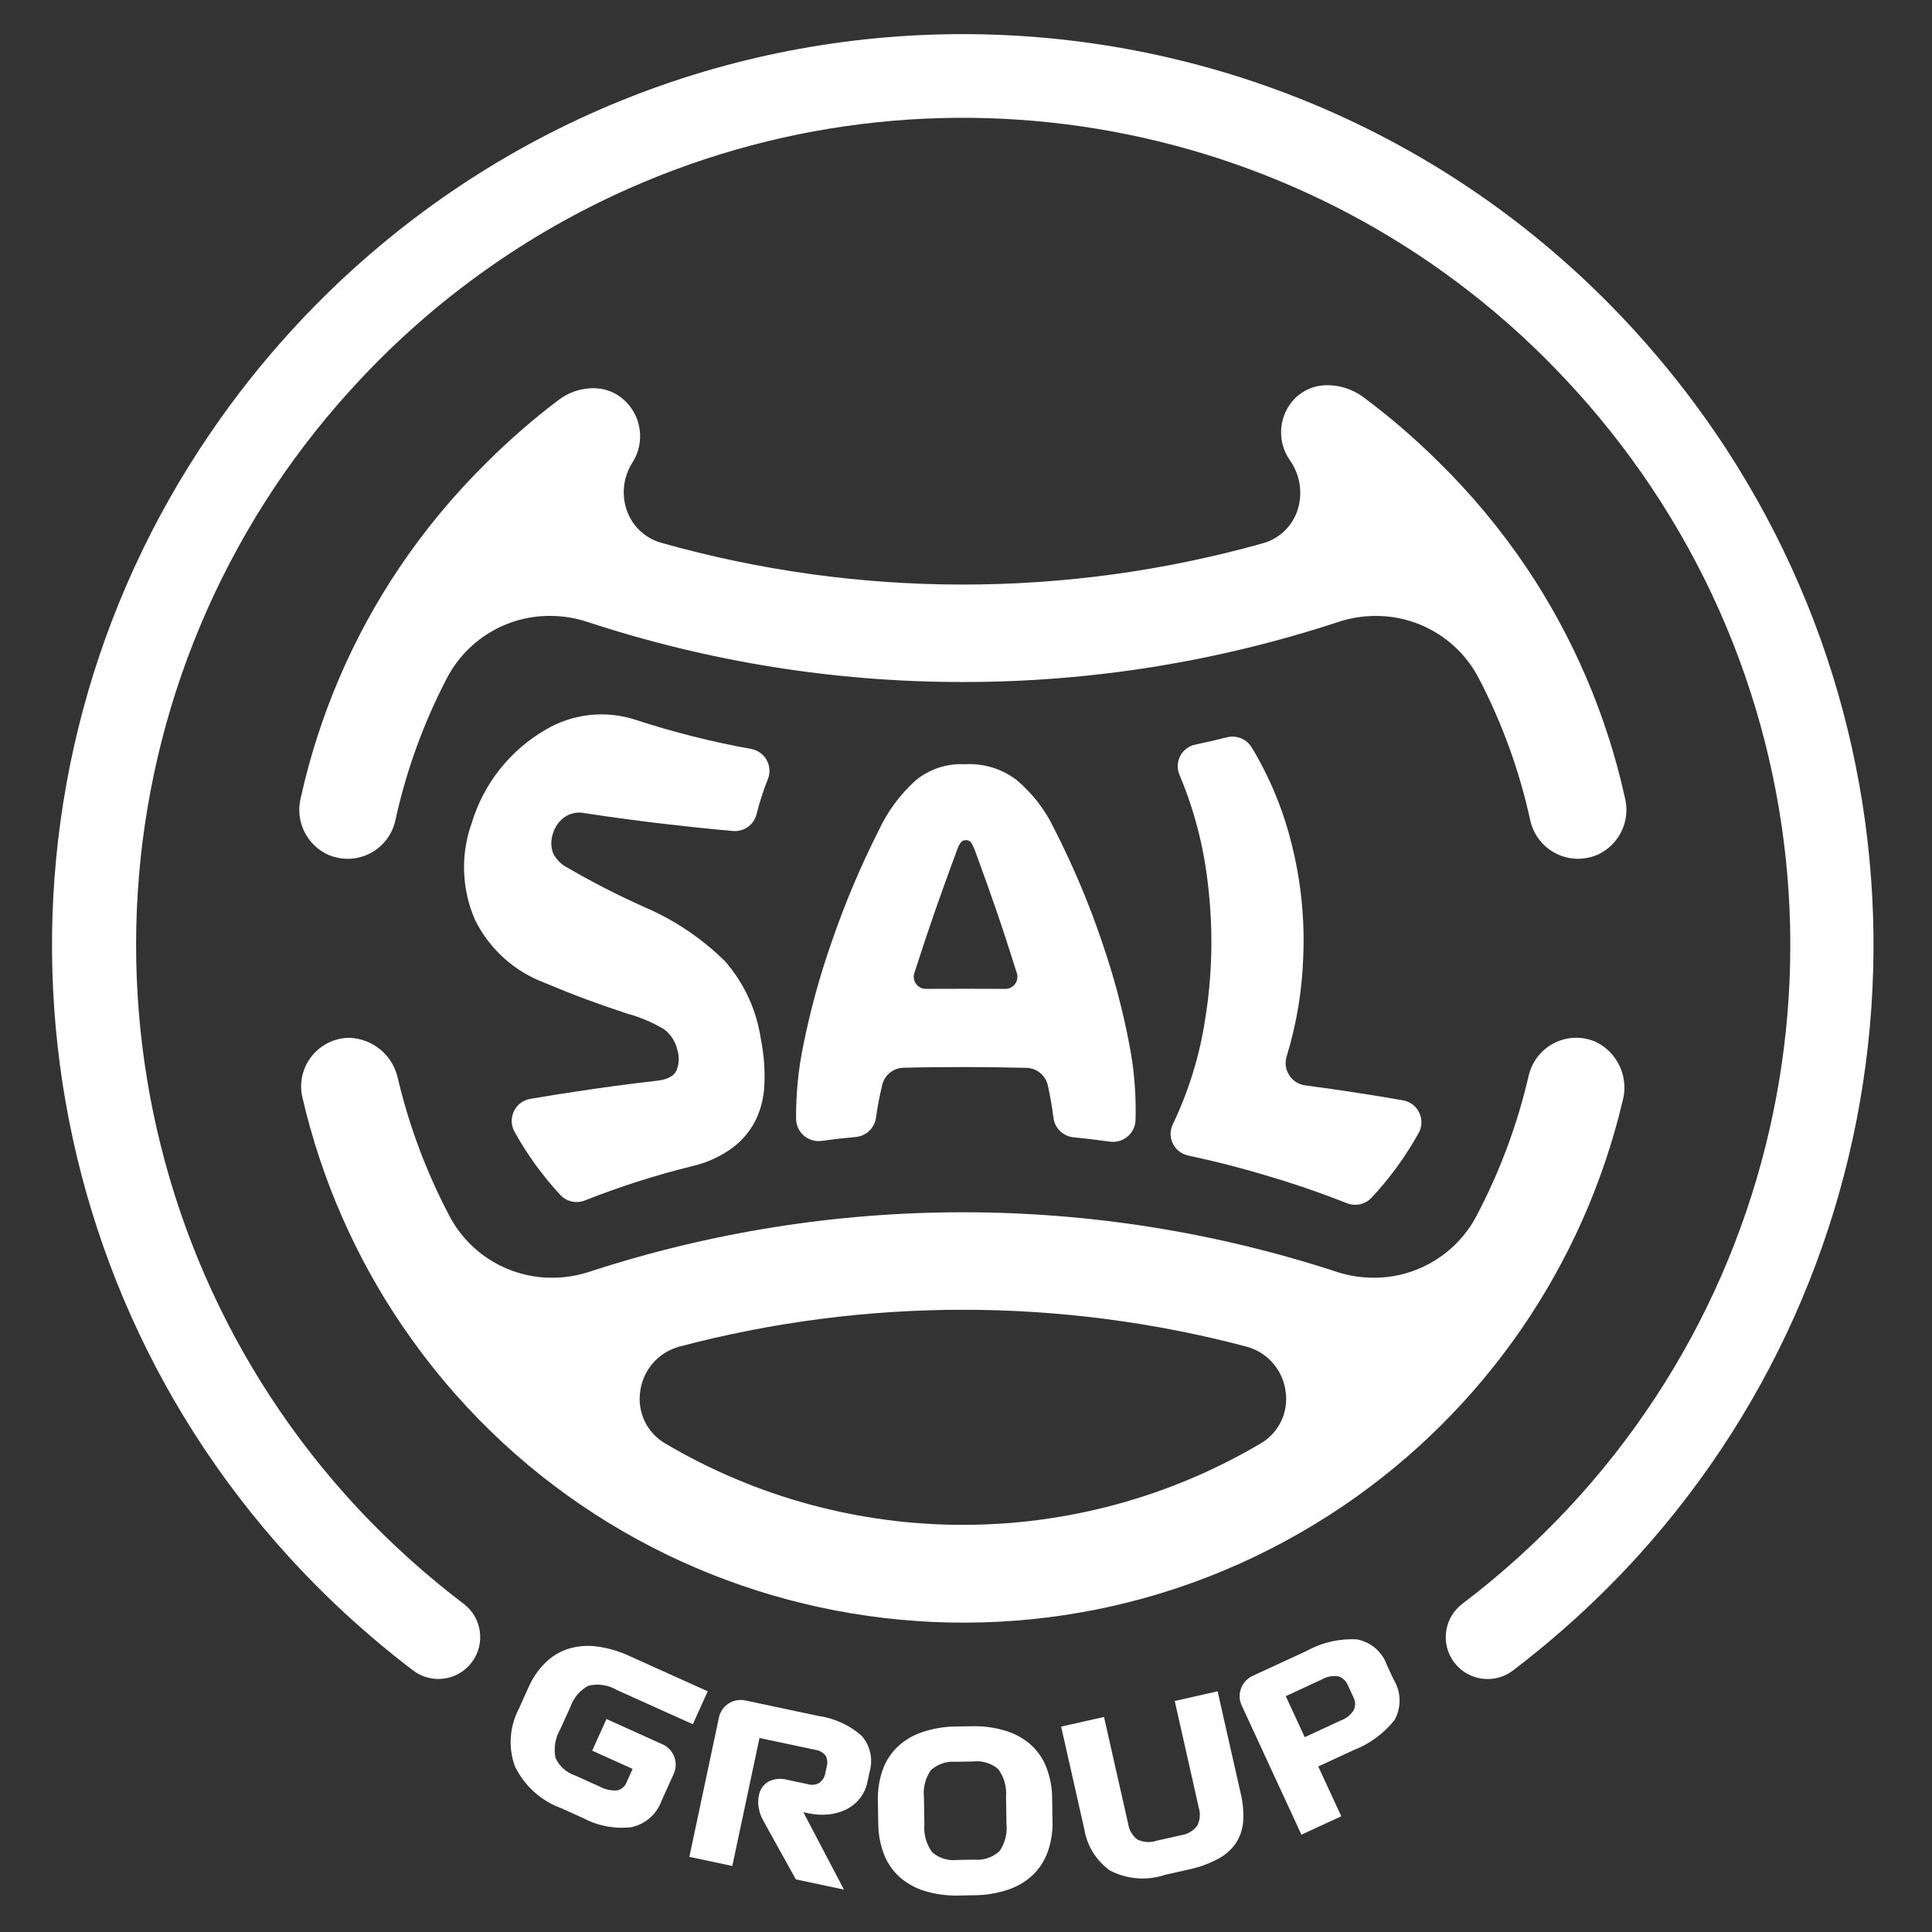
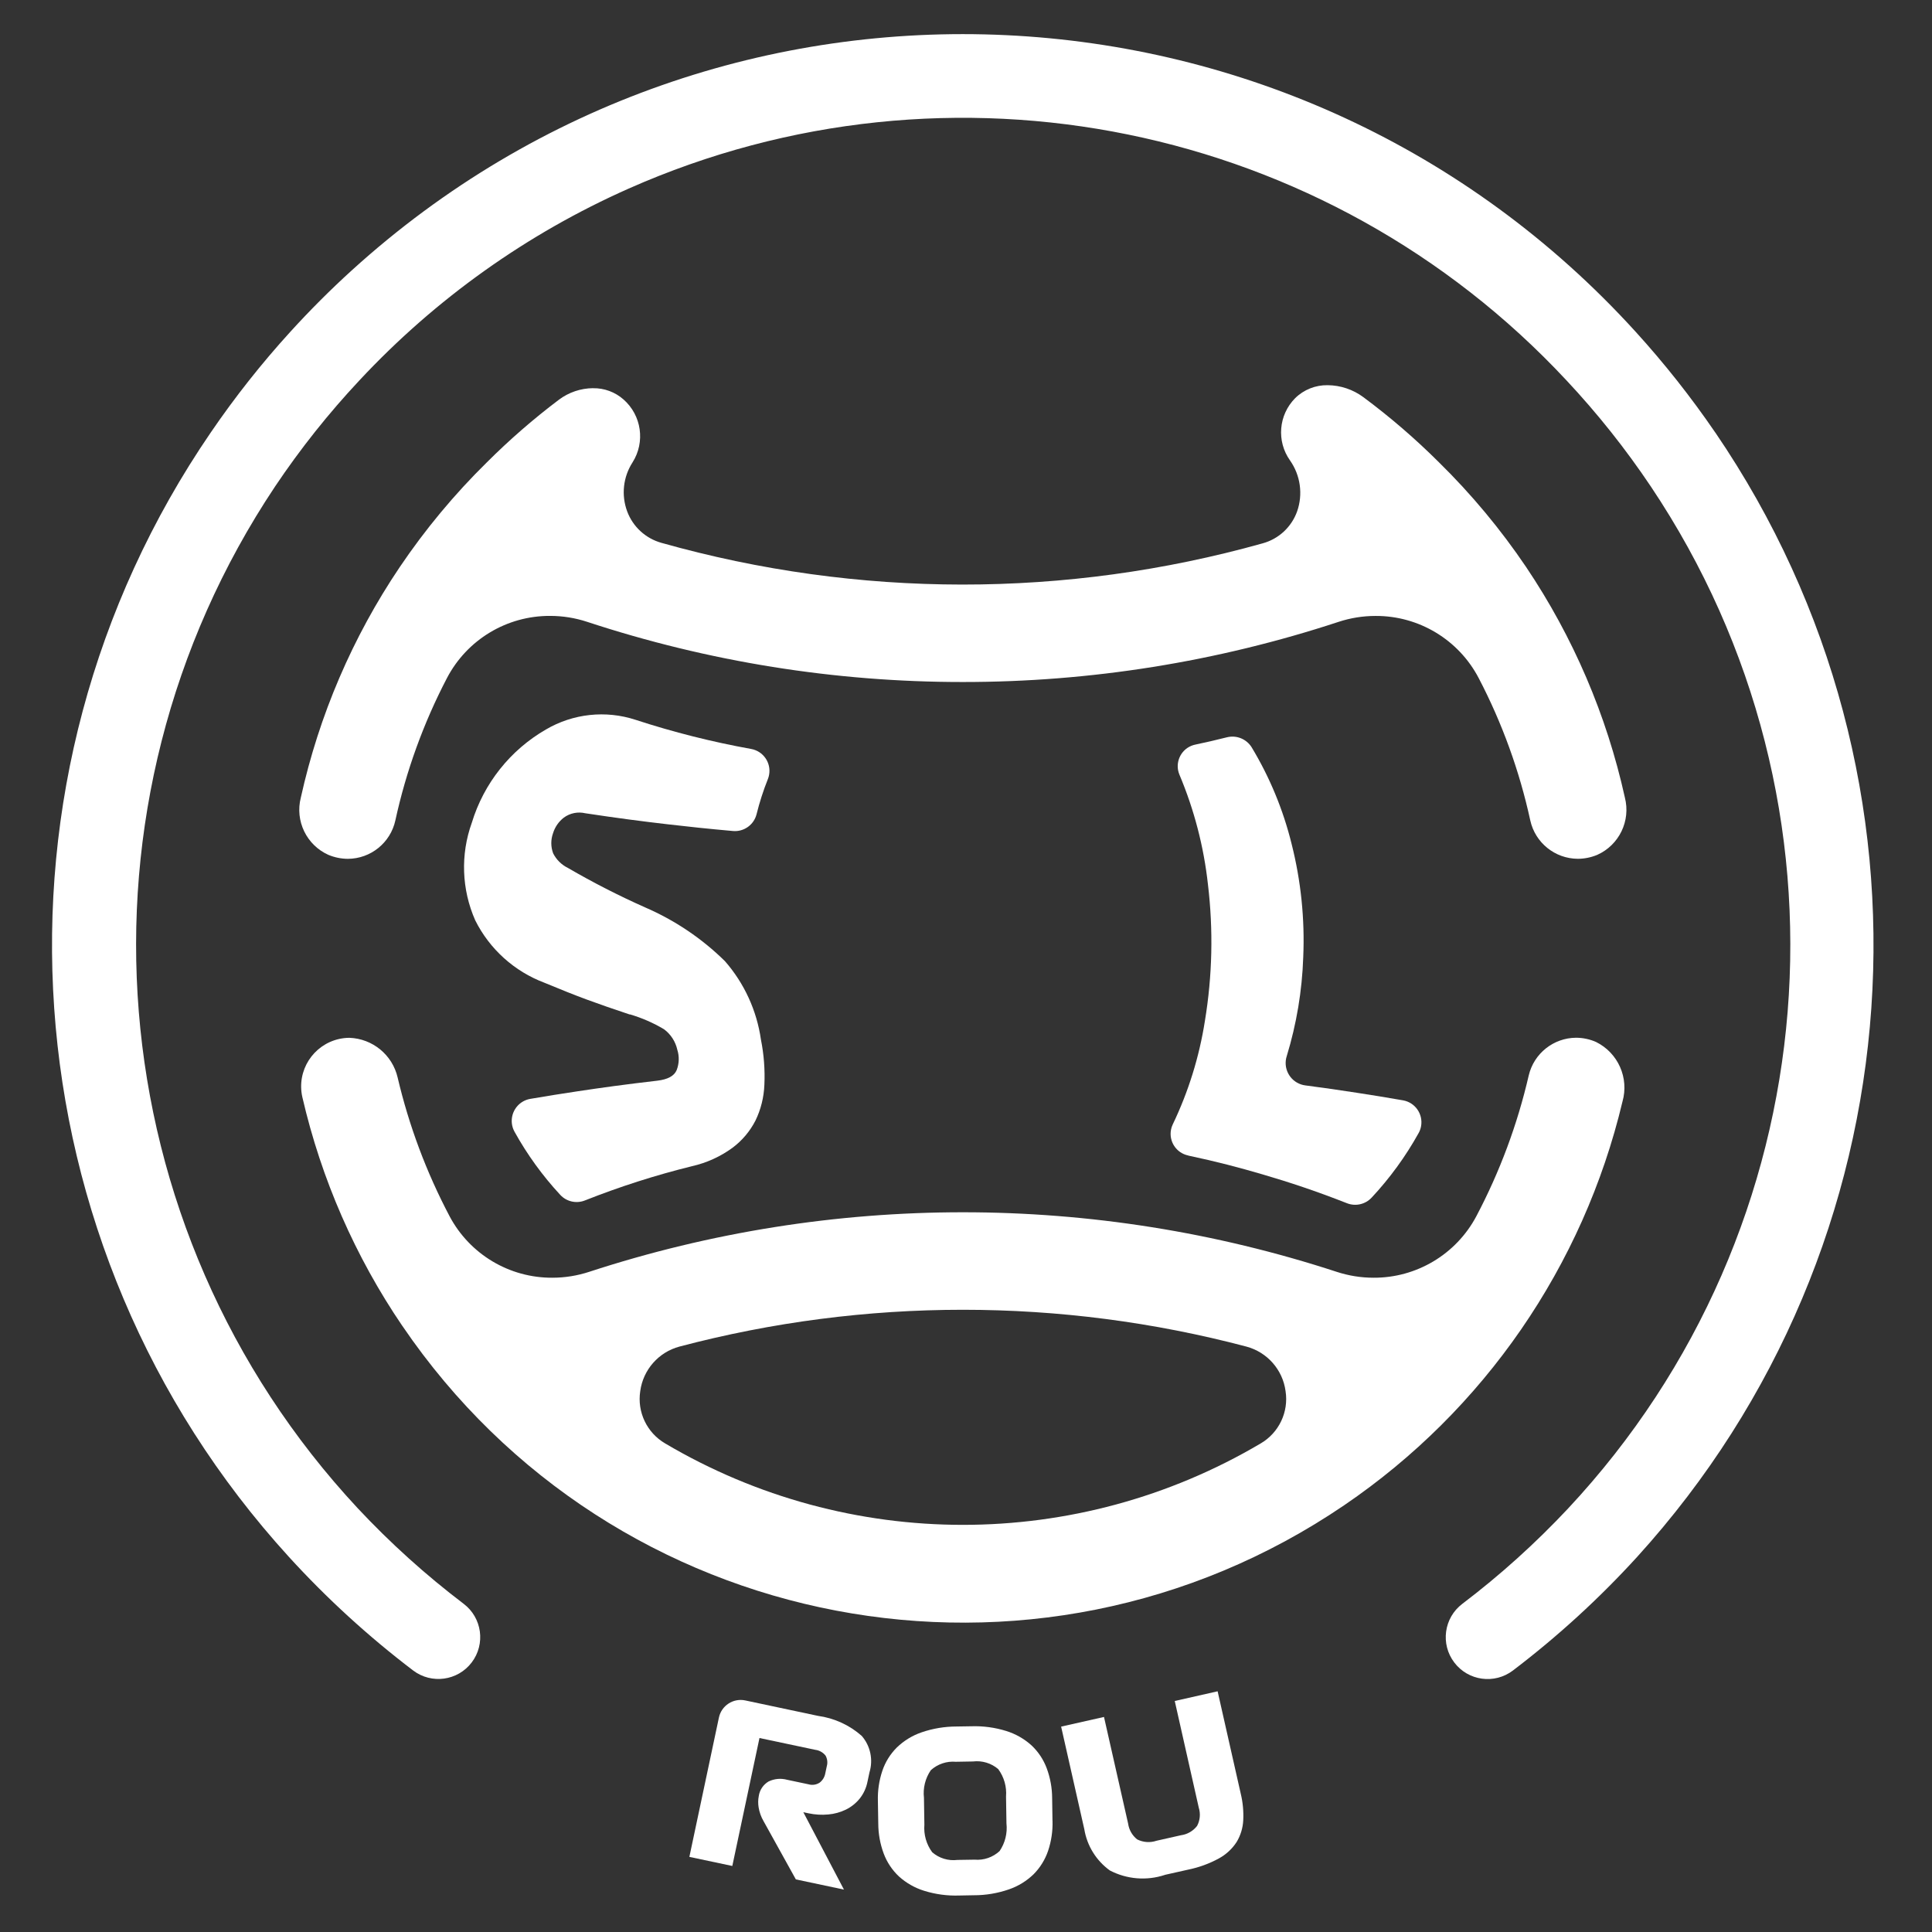
<svg xmlns="http://www.w3.org/2000/svg" id="a" width="512" height="512" viewBox="0 0 512 512">
  <rect x="0" y="0" width="512" height="512" fill="#333333" stroke="none" />
  <defs>
    <style>.o{fill:#FFFFFF;}</style>
  </defs>
  <g id="b">
    <g id="c">
      <path id="d" class="o" d="M454.56,114.62c-6.41-9.38-13.46-18.3-21.1-26.7C343.99-10.53,191.66-17.81,93.21,71.66c-5.68,5.16-11.1,10.59-16.26,16.26-7.65,8.4-14.7,17.32-21.1,26.7C-7.2,206.73,1.37,330.1,76.56,412.59c10.04,11.01,21.06,21.08,32.92,30.1,4.87,3.7,11.83,2.75,15.53-2.13,3.7-4.87,2.75-11.83-2.13-15.53-10.05-7.63-19.43-16.09-28.05-25.3C25.63,325.46,16.55,213.36,72.9,128.92c6.69-9.98,14.18-19.4,22.39-28.16,20.11-21.55,44.37-38.83,71.31-50.78,85.19-37.76,184.96-17.37,248.5,50.79,8.21,8.76,15.7,18.18,22.39,28.16,56.53,84.4,47.44,196.62-21.93,270.83-8.62,9.2-18,17.66-28.04,25.28-4.88,3.7-5.83,10.66-2.12,15.54,3.7,4.88,10.66,5.83,15.54,2.12h0c11.86-9.02,22.87-19.09,32.91-30.1,75.02-82.57,83.59-205.82,20.72-297.98" />
      <path id="e" class="o" d="M106.63,351.38c55.8,82.05,167.56,103.32,249.6,47.52,37.06-25.21,63.36-63.35,73.74-106.96,1.79-6.27-1.16-12.92-7.01-15.81-1.66-.73-3.46-1.11-5.27-1.12-5.99.03-11.18,4.16-12.56,9.99-3,12.99-7.67,25.54-13.89,37.32-5.35,10.07-15.85,16.35-27.25,16.29-3.31,0-6.6-.53-9.75-1.56-64.36-21.05-133.75-21.05-198.11,0-3.15,1.03-6.44,1.56-9.75,1.56-11.39.06-21.87-6.21-27.22-16.26-6.14-11.63-10.77-23.99-13.78-36.79-1.39-6-6.63-10.31-12.79-10.53-.48,0-.97.03-1.45.09-7.07.86-12.1,7.28-11.24,14.35.06.45.13.9.24,1.35,5.01,21.65,13.98,42.18,26.48,60.56M169.67,368.67c.76-5.67,4.86-10.33,10.38-11.81,49.24-13.01,101.02-13.01,150.26,0,5.53,1.48,9.63,6.14,10.38,11.81.86,5.52-1.75,11.01-6.57,13.84-48.69,28.79-109.19,28.79-157.87,0-4.82-2.83-7.43-8.31-6.58-13.84" />
      <path id="f" class="o" d="M157.15,102.87c-3.25.03-6.41,1.09-9.02,3.05-6.74,5.08-13.11,10.62-19.08,16.58-8.61,8.46-16.35,17.77-23.11,27.78-12.5,18.54-21.39,39.27-26.22,61.1-1.58,6.16,1.51,12.57,7.31,15.17,1.64.68,3.39,1.04,5.16,1.05,6.05-.03,11.28-4.25,12.58-10.16,2.86-13.13,7.46-25.82,13.67-37.73,5.32-10.19,15.87-16.55,27.36-16.49,3.33,0,6.63.53,9.79,1.57,32.13,10.58,65.74,15.97,99.56,15.95,33.83.02,67.44-5.36,99.58-15.94,3.16-1.04,6.46-1.57,9.79-1.57,11.49-.06,22.05,6.31,27.36,16.49,6.21,11.9,10.8,24.58,13.66,37.7,1.3,5.91,6.53,10.13,12.58,10.17,1.77,0,3.52-.36,5.16-1.04,5.82-2.6,8.91-9.02,7.33-15.19-4.82-21.82-13.7-42.54-26.17-61.09-6.76-10.01-14.5-19.31-23.12-27.77-6.25-6.23-12.95-12-20.03-17.26-2.73-2.02-6.04-3.13-9.43-3.16-3.22-.06-6.34,1.18-8.63,3.44-4.4,4.44-4.98,11.4-1.36,16.5,2.77,3.94,3.47,8.97,1.88,13.51-1.48,4.14-4.88,7.3-9.13,8.46-52.11,14.61-107.24,14.57-159.33-.13-4.19-1.17-7.56-4.26-9.08-8.34-1.6-4.31-1.07-9.12,1.42-12.98,3.42-5.4,2.4-12.48-2.4-16.69-2.22-1.96-5.1-3.02-8.06-2.97" />
      <path id="g" class="o" d="M166.88,268.85c-9.16-3.06-13.71-4.71-22.57-8.4-7.99-3-14.55-8.91-18.37-16.55-3.61-8.18-3.94-17.43-.91-25.85,3.17-10.44,10.2-19.28,19.65-24.73,7.19-4.22,15.84-5.15,23.76-2.56,10.01,3.27,20.24,5.85,30.61,7.72,3.21.57,5.35,3.64,4.77,6.85-.07.38-.17.75-.31,1.1-1.22,3.05-2.23,6.19-3.02,9.38-.72,2.79-3.34,4.65-6.2,4.42-6.65-.59-12.04-1.17-17.39-1.79-6.64-.77-13.22-1.62-21.8-2.92-1.97-.46-4.05-.04-5.68,1.16-1.36,1.05-2.36,2.5-2.86,4.14-.62,1.72-.61,3.61.03,5.32.85,1.69,2.23,3.05,3.93,3.88,6.62,3.85,13.44,7.34,20.44,10.45,7.87,3.4,15.05,8.23,21.16,14.25,5.13,5.87,8.44,13.1,9.54,20.81.79,3.93,1.09,7.95.91,11.96-.13,3.29-.93,6.53-2.37,9.49-1.45,2.82-3.51,5.27-6.04,7.17-3.22,2.36-6.9,4.03-10.79,4.91-9.66,2.38-19.14,5.42-28.38,9.08-2.28.9-4.89.3-6.54-1.51-4.68-5.05-8.73-10.64-12.07-16.66-1.61-2.85-.6-6.47,2.25-8.08.58-.33,1.21-.55,1.87-.67,4.51-.77,8.52-1.41,12.55-2.01,6.24-.94,12.55-1.82,21.11-2.81,2.83-.33,4.54-1.27,5.18-2.85.65-1.71.71-3.59.16-5.33-.48-2.18-1.73-4.12-3.52-5.45-2.85-1.7-5.9-3.03-9.08-3.96" />
-       <path id="h" class="o" d="M279.16,296.16c-.32-2.73-.77-5.25-1.47-8.49-.58-2.66-2.89-4.59-5.61-4.68-6.13-.15-11.21-.2-16.31-.21-5.1,0-10.22.03-16.38.18-2.7.09-5,1.98-5.61,4.61-.76,3.29-1.25,5.84-1.63,8.6-.37,2.75-2.58,4.88-5.34,5.14-3.29.3-6.02.61-9.12,1.04-3.26.42-6.24-1.87-6.67-5.13-.03-.22-.05-.45-.05-.68-.05-6.6.59-13.19,1.94-19.66,1.85-9.19,4.33-18.24,7.43-27.09,3.5-10.22,7.7-20.19,12.58-29.83,2.35-5.01,5.68-9.5,9.79-13.2,3.66-2.98,8.3-4.49,13.01-4.23,4.88-.29,9.7,1.17,13.6,4.11,4.26,3.55,7.69,7.99,10.06,13,4.94,9.66,9.17,19.67,12.65,29.95,3.09,8.91,5.51,18.03,7.27,27.29,1.28,6.58,1.83,13.28,1.63,19.99-.13,3.3-2.91,5.86-6.2,5.73-.2,0-.39-.03-.59-.05-3.3-.45-6.16-.81-9.66-1.15-2.78-.29-4.99-2.46-5.31-5.24M253.72,225c-4.52,12.21-7.44,20.5-11.42,32.89-.54,1.67.37,3.46,2.04,4.01.32.1.65.16.98.16,7.83-.03,13.3-.03,21.14,0,1.76,0,3.17-1.43,3.17-3.19,0-.32-.05-.64-.15-.95-3.88-12.42-6.76-20.71-11.26-32.93-.23-.57-.5-1.11-.82-1.63-.31-.48-.86-.75-1.43-.71-.53-.02-1.04.22-1.36.65-.38.52-.67,1.09-.87,1.7" />
      <path id="i" class="o" d="M314.91,306.22c-3.17-.64-5.21-3.73-4.57-6.9.09-.46.24-.91.45-1.34,4.16-8.68,7.03-17.91,8.52-27.42,1.98-11.95,2.25-24.13.81-36.16-1.1-10.02-3.65-19.83-7.57-29.13-1.23-2.98.19-6.39,3.16-7.62.35-.14.71-.26,1.09-.33,2.8-.59,5.34-1.17,8.34-1.93,2.51-.63,5.14.42,6.53,2.6,4.81,7.96,8.38,16.59,10.61,25.62,2.49,9.83,3.53,19.96,3.09,30.09-.3,8.87-1.77,17.66-4.36,26.15-1.03,3.13.68,6.51,3.81,7.54.34.11.68.19,1.03.24,5.06.66,9.37,1.29,13.63,1.95,3.97.61,7.91,1.24,12.34,2.02,3.21.57,5.35,3.63,4.78,6.85-.12.67-.35,1.32-.7,1.91-3.43,6.16-7.59,11.87-12.4,17.02-1.68,1.8-4.3,2.39-6.58,1.47-8.37-3.29-15.29-5.56-22.31-7.62-6.08-1.79-12.26-3.42-19.74-5" />
-       <path id="j" class="o" d="M187.56,448.19l-3.95,8.75-20.15-9.08c-2.29-1.36-5.03-1.76-7.61-1.1-2.2,1.22-3.87,3.21-4.68,5.58l-2.73,5.99c-1.3,2.26-1.74,4.92-1.24,7.48.99,2.23,2.87,3.93,5.18,4.7l6.47,2.92c1.42.78,3.04,1.15,4.66,1.05,1.18-.23,2.15-1.06,2.56-2.19l1.58-3.51-10.71-4.83,3.78-8.39,14.89,6.72c2.96,1.35,4.27,4.83,2.94,7.79l-3.25,7.2c-1.28,3.53-4.29,6.15-7.95,6.95-4.39.52-8.83-.3-12.74-2.37l-5.78-2.62c-5.45-1.96-9.9-5.99-12.4-11.21-1.78-4.98-1.39-10.47,1.06-15.15l2.56-5.68c1.05-2.41,2.54-4.61,4.39-6.47,1.69-1.69,3.75-2.96,6.02-3.72,2.43-.77,4.99-1,7.52-.69,3.07.38,6.06,1.25,8.86,2.57l20.69,9.32Z" />
      <path id="k" class="o" d="M223.66,500.76l-12.75-2.7-8.56-15.44c-.66-1.13-1.1-2.37-1.31-3.66-.16-.99-.15-1.99.04-2.97.23-1.62,1.19-3.05,2.6-3.88,1.53-.74,3.28-.9,4.92-.45l5.63,1.19c1.02.31,2.13.14,3.01-.45.78-.61,1.3-1.48,1.47-2.45l.4-1.88c.27-.94.15-1.95-.32-2.81-.67-.85-1.65-1.41-2.73-1.54l-14.79-3.13-7.2,33.91-11.38-2.41,7.83-36.92c.68-3.18,3.8-5.21,6.98-4.54l19.27,4.09c4.31.59,8.34,2.43,11.6,5.31,2.3,2.65,3.07,6.3,2.05,9.66l-.52,2.44c-.32,1.66-1.03,3.22-2.09,4.54-.99,1.21-2.23,2.2-3.63,2.89-1.47.71-3.05,1.15-4.67,1.29-1.76.17-3.53.06-5.26-.31l-1.36-.29,10.76,20.5Z" />
      <path id="l" class="o" d="M278.93,482.55c.08,2.7-.32,5.4-1.18,7.96-.79,2.32-2.1,4.43-3.82,6.17-1.87,1.81-4.11,3.19-6.57,4.03-2.99,1.03-6.12,1.56-9.28,1.55l-3.84.07c-3.16.11-6.31-.31-9.33-1.25-2.48-.77-4.77-2.07-6.7-3.82-1.78-1.68-3.16-3.75-4.02-6.05-.94-2.53-1.43-5.21-1.44-7.92l-.1-6.05c-.08-2.7.32-5.4,1.18-7.96.78-2.32,2.09-4.43,3.82-6.16,1.87-1.81,4.11-3.19,6.57-4.03,2.99-1.03,6.12-1.55,9.28-1.55l3.84-.06c3.16-.11,6.31.31,9.33,1.25,2.48.77,4.77,2.07,6.7,3.82,1.79,1.68,3.16,3.75,4.02,6.05.94,2.53,1.43,5.21,1.44,7.92l.09,6.04ZM244.97,483.57c-.21,2.6.52,5.19,2.07,7.29,1.84,1.6,4.28,2.34,6.7,2.04l4.54-.07c2.43.21,4.83-.62,6.62-2.27,1.47-2.16,2.11-4.77,1.82-7.36l-.11-7.1c.21-2.59-.52-5.17-2.07-7.27-1.85-1.58-4.28-2.31-6.7-2.02l-4.54.08c-2.42-.21-4.82.6-6.62,2.23-1.47,2.14-2.12,4.75-1.82,7.33l.11,7.11Z" />
      <path id="m" class="o" d="M308.7,496.87c-4.82,1.6-10.08,1.17-14.58-1.18-3.61-2.61-6.05-6.54-6.77-10.94l-6.14-27.18,11.36-2.56,6.39,28.25c.23,1.66,1.09,3.16,2.4,4.2,1.59.8,3.44.93,5.12.36l6.47-1.46c1.71-.23,3.25-1.12,4.3-2.49.78-1.49.94-3.23.43-4.84l-6.36-28.25,11.36-2.57,6.14,27.18c.55,2.29.77,4.65.65,7.01-.1,2.03-.7,4-1.74,5.73-1.18,1.83-2.8,3.33-4.71,4.37-2.56,1.4-5.32,2.4-8.18,2.98l-6.15,1.38Z" />
-       <path id="n" class="o" d="M367.54,441.26l1.82,3.9c1.99,3.26,2.06,7.34.2,10.68-2.88,3.6-6.66,6.37-10.97,8.02l-9.24,4.27,6.1,13.2-10.56,4.88-15.83-34.25c-1.36-2.95-.07-6.44,2.87-7.82l14.45-6.68c4.06-2.23,8.66-3.27,13.29-3,3.65.72,6.65,3.31,7.89,6.81M358.65,449.74l-1.44-3.12c-.44-1.11-1.34-1.97-2.47-2.35-1.54-.27-3.12.02-4.46.81l-9.54,4.42,5.03,10.87,9.54-4.42c1.47-.51,2.72-1.52,3.51-2.87.44-1.08.38-2.31-.17-3.34" />
    </g>
  </g>
</svg>